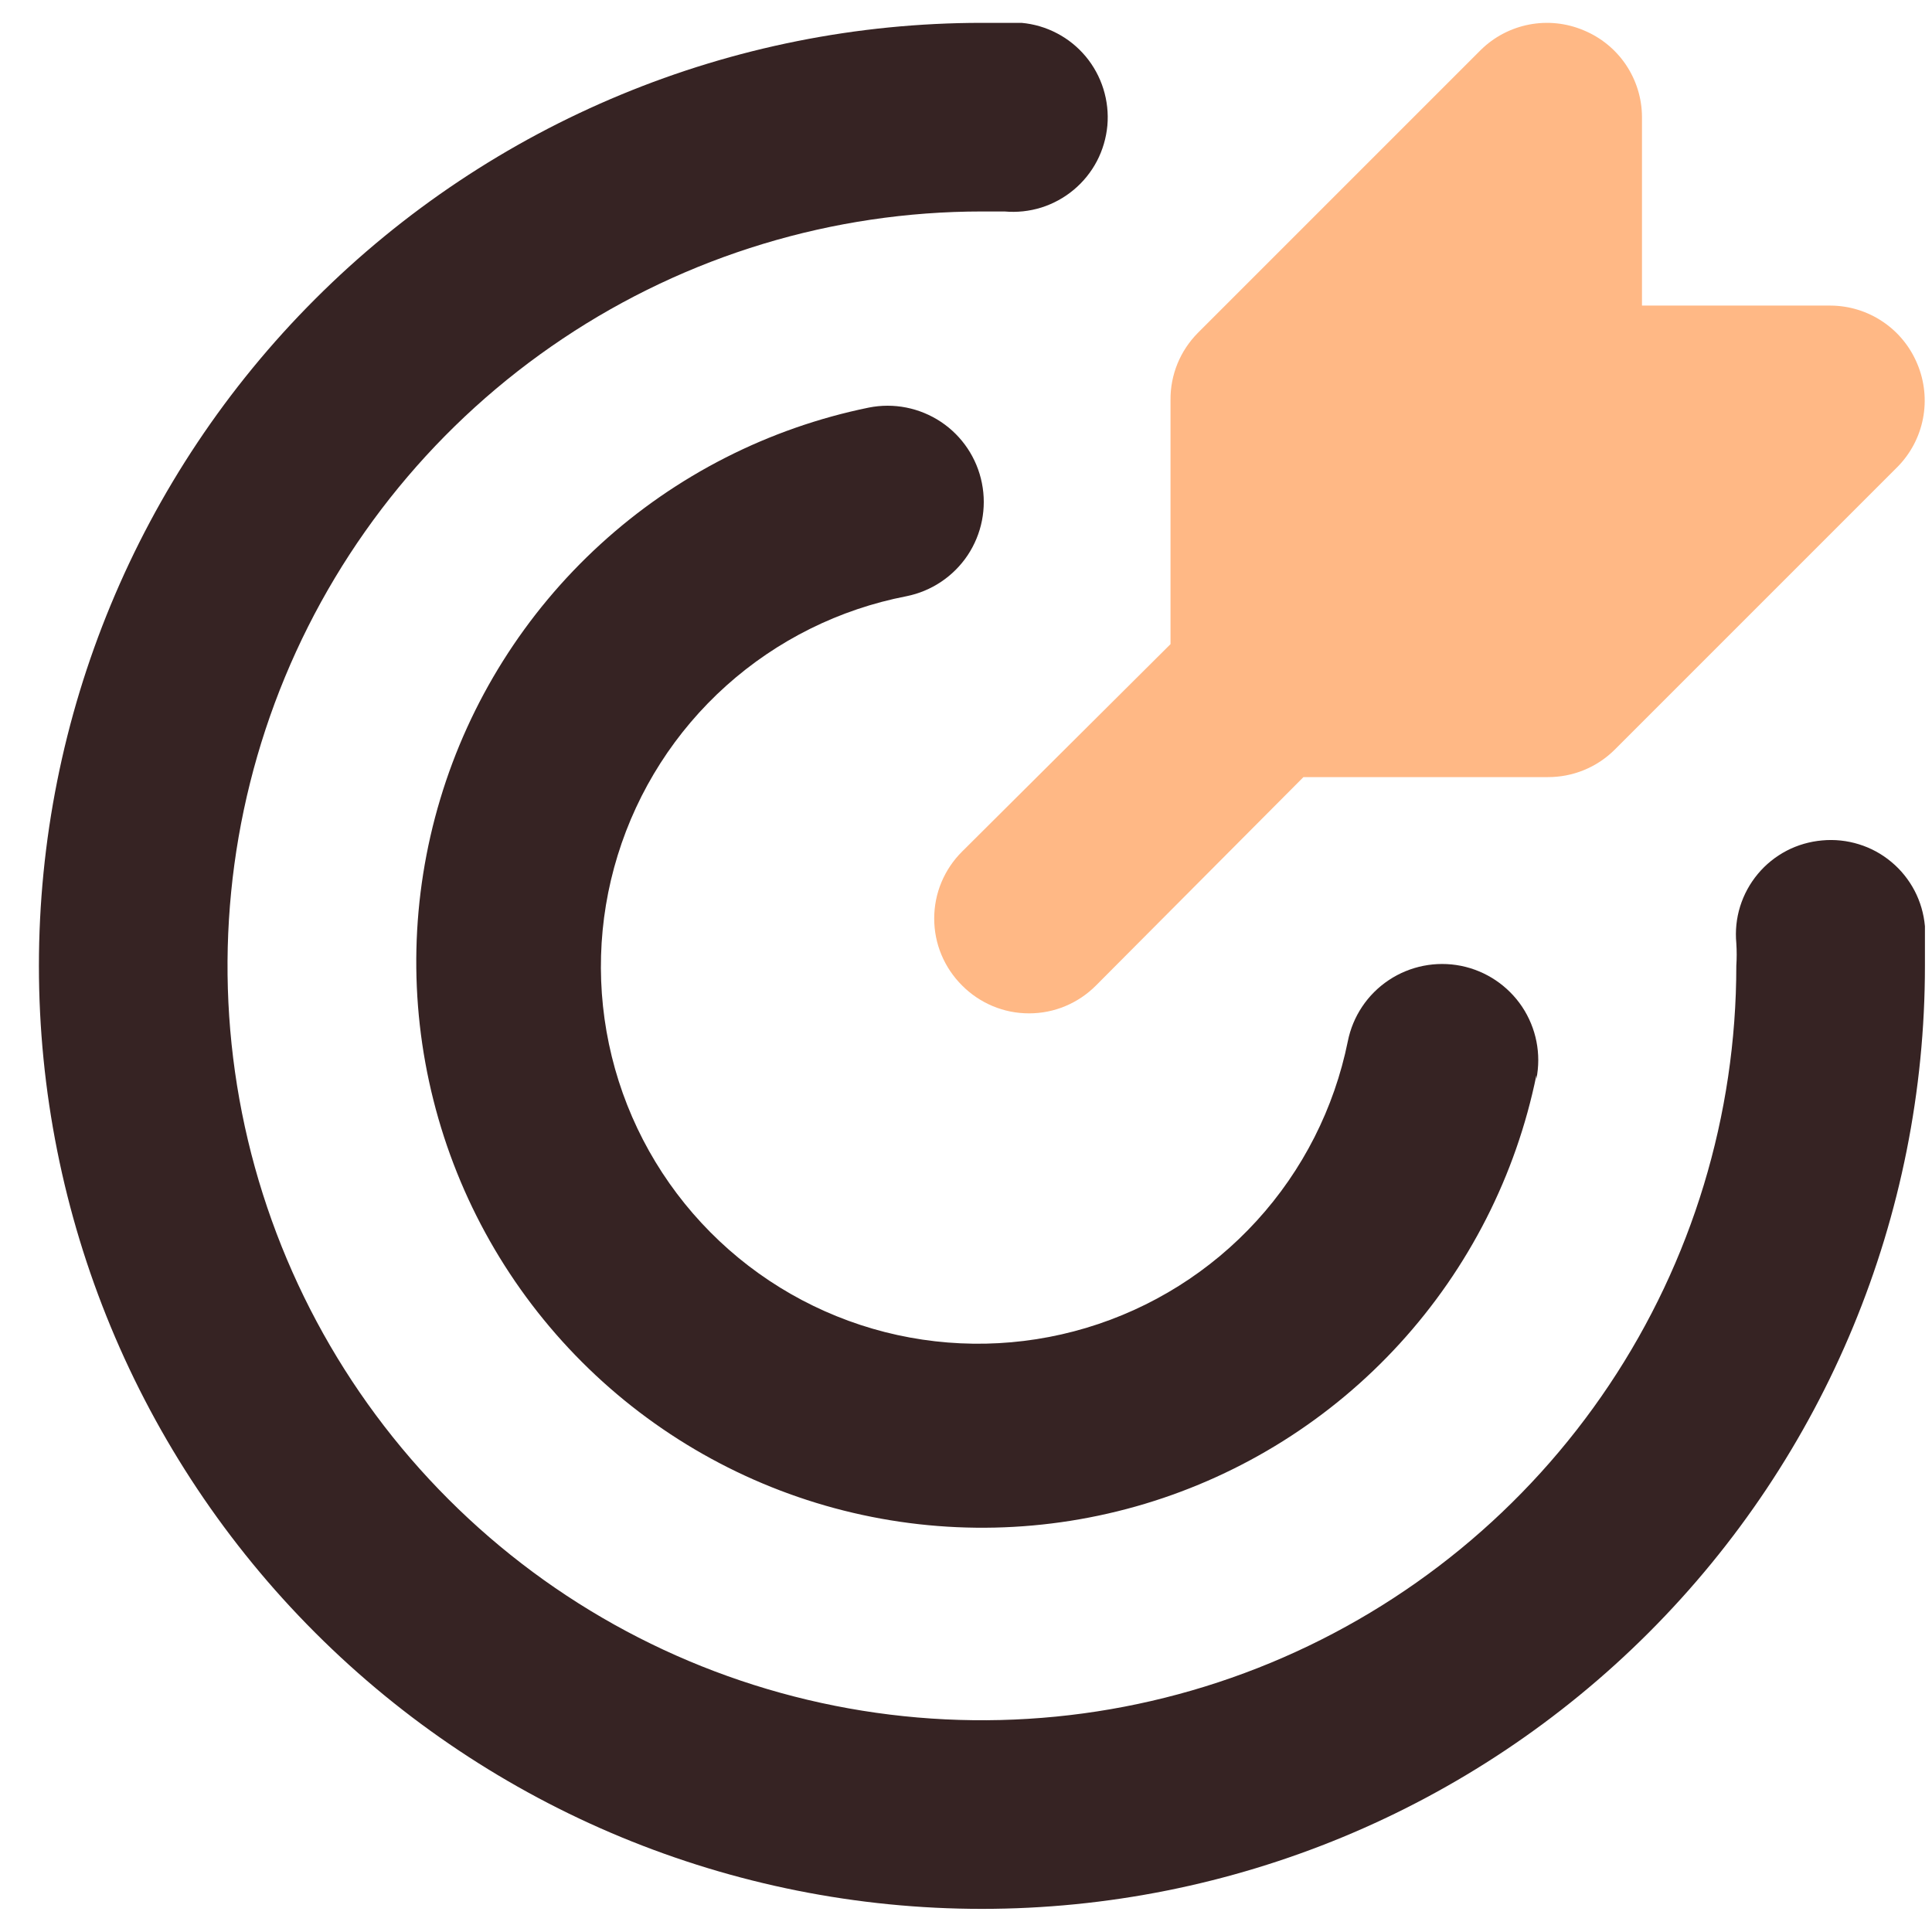
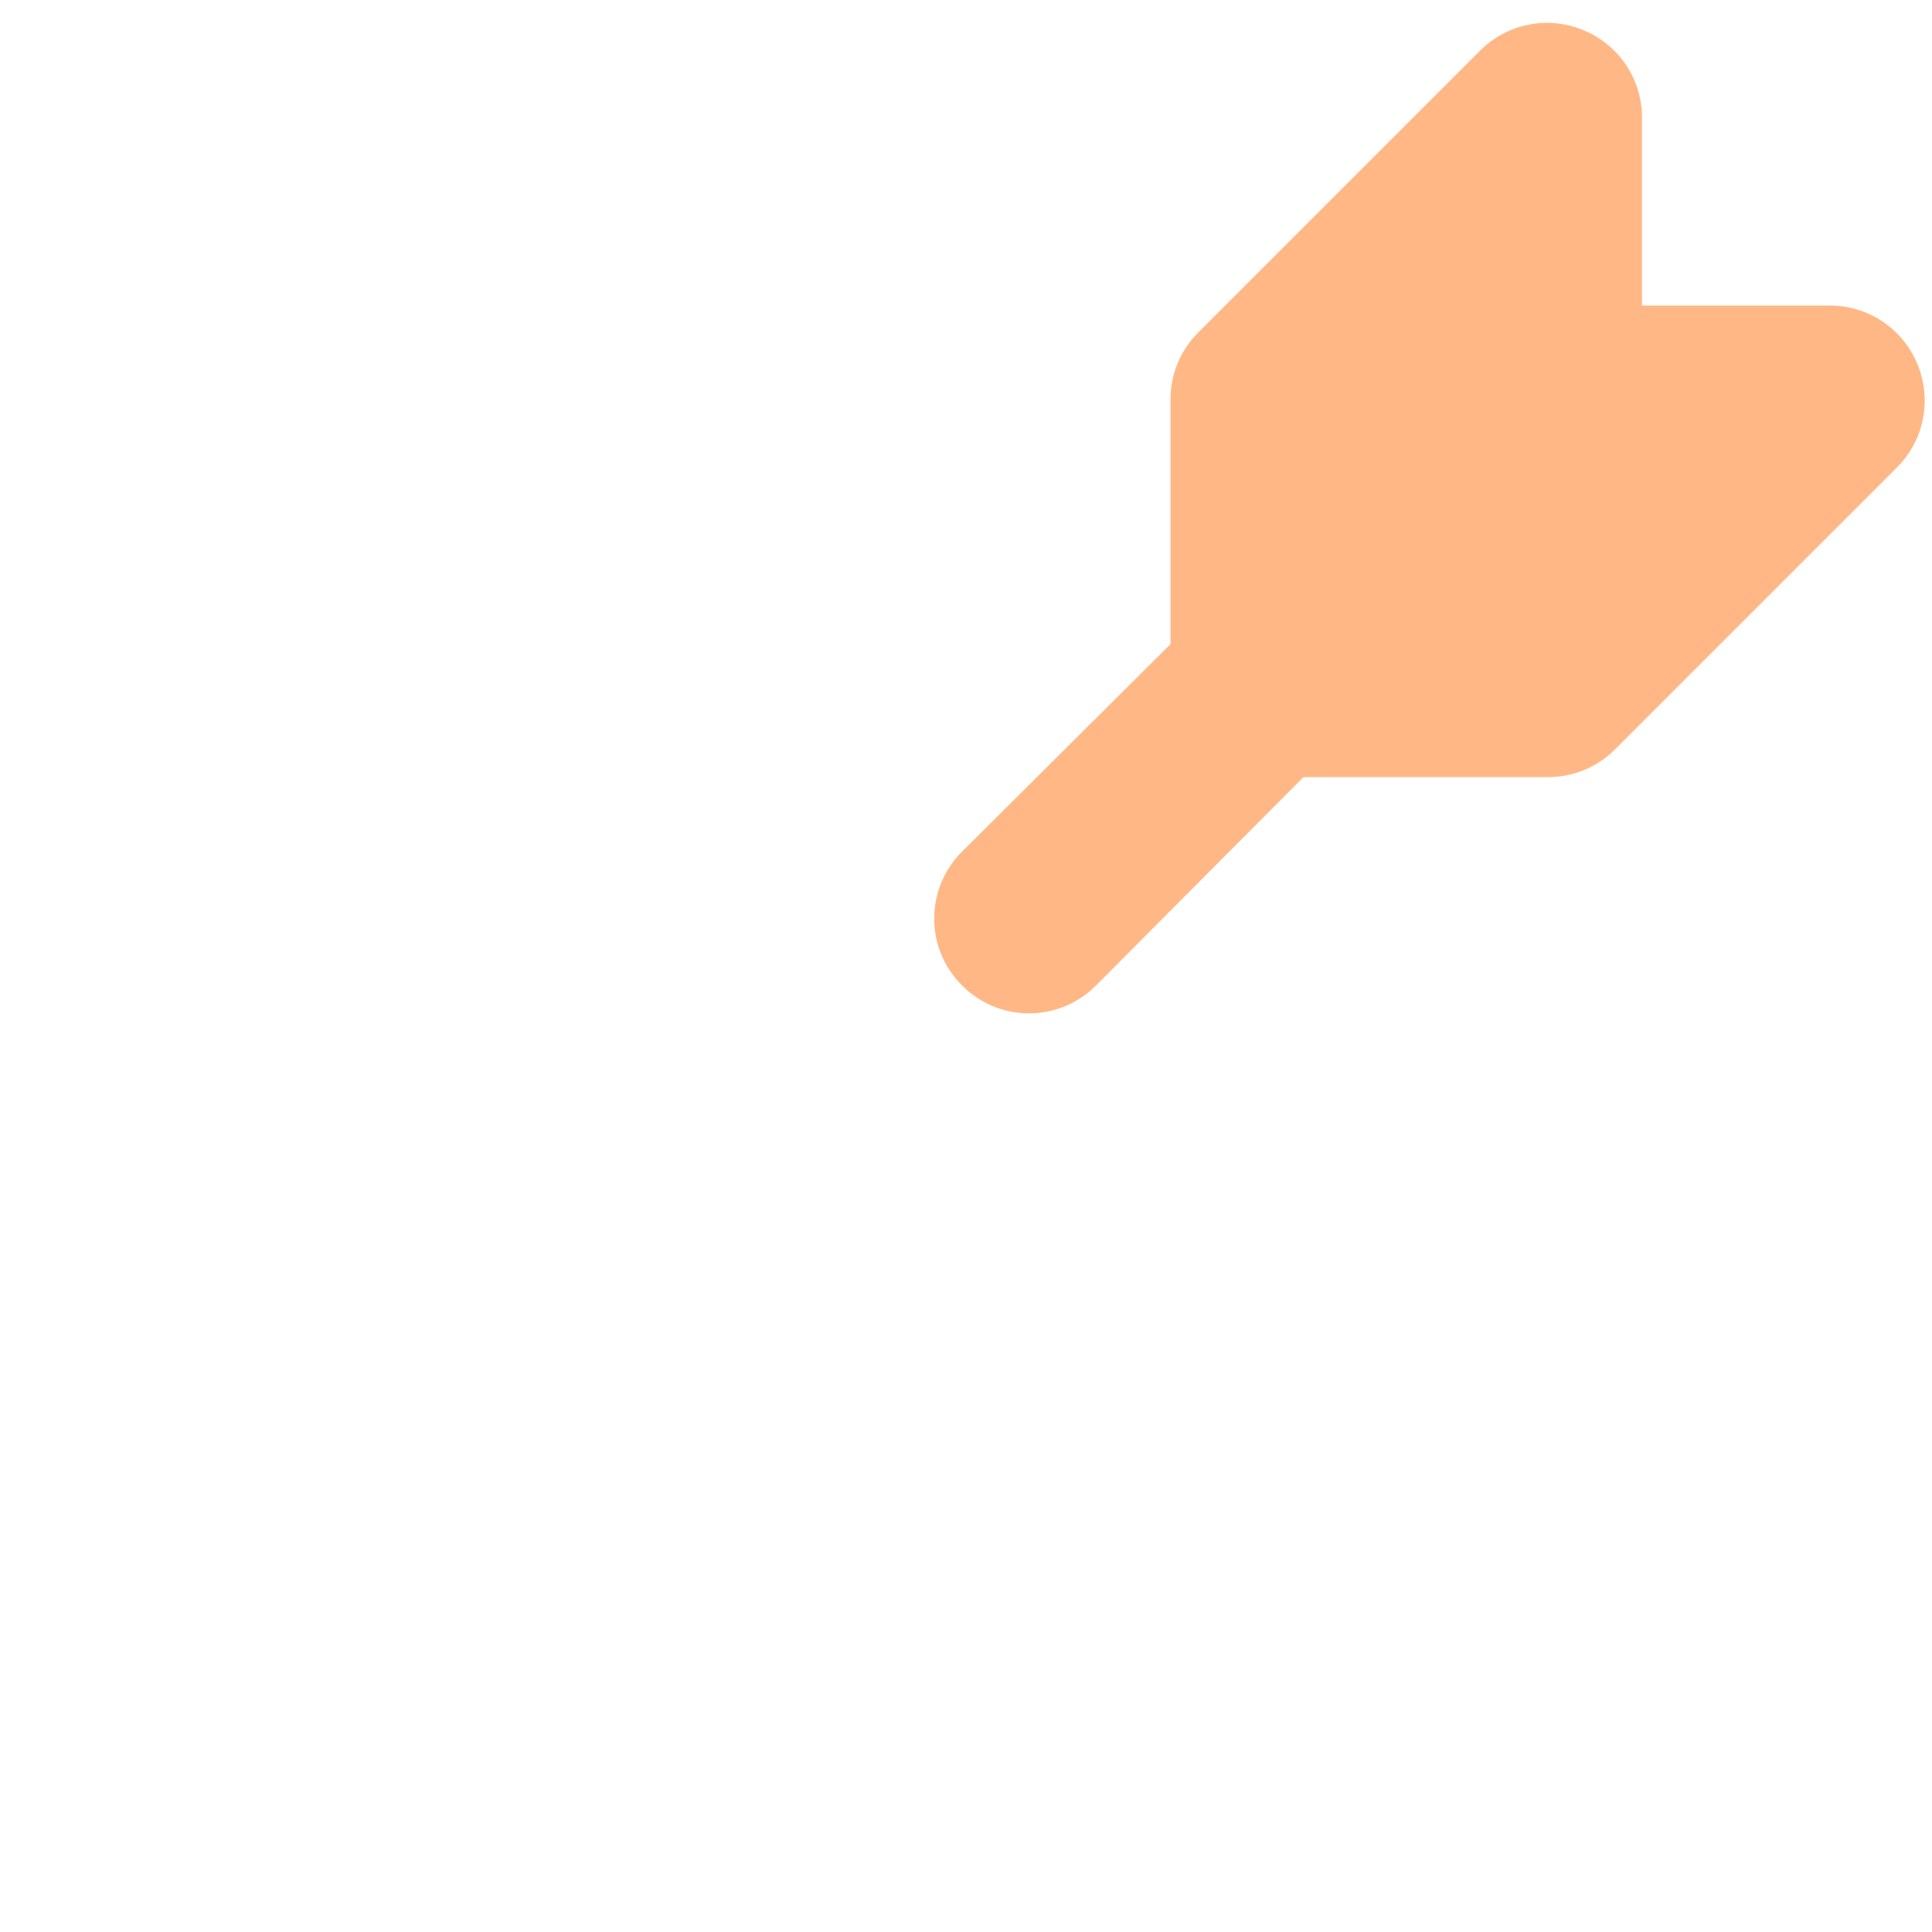
<svg xmlns="http://www.w3.org/2000/svg" width="35" height="35" viewBox="0 0 35 35" fill="none">
  <path d="M34.735 6.595C34.606 6.283 34.389 6.016 34.109 5.828C33.829 5.639 33.5 5.538 33.163 5.536H29.746V2.119C29.745 1.782 29.643 1.453 29.455 1.173C29.266 0.893 28.999 0.676 28.687 0.548C28.376 0.417 28.033 0.381 27.702 0.445C27.37 0.509 27.065 0.669 26.825 0.906L21.7 6.031C21.542 6.191 21.416 6.38 21.331 6.588C21.246 6.797 21.203 7.019 21.205 7.244V11.669L17.429 15.427C17.269 15.586 17.142 15.775 17.055 15.983C16.968 16.191 16.924 16.415 16.924 16.64C16.924 16.866 16.968 17.089 17.055 17.297C17.142 17.505 17.269 17.694 17.429 17.853C17.588 18.013 17.777 18.14 17.985 18.227C18.193 18.314 18.416 18.358 18.642 18.358C18.868 18.358 19.091 18.314 19.299 18.227C19.507 18.14 19.696 18.013 19.855 17.853L23.613 14.078H28.038C28.263 14.079 28.486 14.036 28.694 13.951C28.902 13.866 29.091 13.741 29.251 13.582L34.376 8.457C34.613 8.217 34.773 7.912 34.837 7.581C34.901 7.249 34.865 6.906 34.735 6.595Z" fill="#FFB885" />
-   <path d="M17.788 34.581C13.258 34.581 8.912 32.781 5.709 29.577C2.505 26.373 0.705 22.028 0.705 17.497C0.705 12.967 2.505 8.621 5.709 5.418C8.912 2.214 13.258 0.414 17.788 0.414H18.506C18.73 0.434 18.948 0.498 19.148 0.603C19.348 0.707 19.524 0.85 19.669 1.023C19.813 1.196 19.922 1.396 19.989 1.611C20.056 1.826 20.081 2.052 20.061 2.276C20.04 2.5 19.976 2.719 19.872 2.918C19.767 3.118 19.624 3.295 19.451 3.439C19.279 3.583 19.079 3.692 18.864 3.76C18.649 3.827 18.423 3.851 18.198 3.831H17.788C15.085 3.831 12.443 4.632 10.196 6.134C7.948 7.636 6.196 9.77 5.162 12.267C4.128 14.765 3.857 17.513 4.384 20.164C4.912 22.815 6.213 25.25 8.125 27.161C10.036 29.073 12.471 30.374 15.122 30.901C17.773 31.429 20.521 31.158 23.018 30.124C25.516 29.089 27.65 27.338 29.152 25.09C30.654 22.843 31.455 20.2 31.455 17.497C31.464 17.361 31.464 17.224 31.455 17.087C31.434 16.863 31.457 16.636 31.524 16.421C31.591 16.206 31.7 16.006 31.845 15.832C31.989 15.659 32.166 15.517 32.366 15.412C32.566 15.308 32.785 15.245 33.01 15.225C33.234 15.204 33.461 15.228 33.676 15.295C33.891 15.361 34.091 15.47 34.264 15.615C34.438 15.759 34.58 15.937 34.685 16.137C34.789 16.337 34.852 16.555 34.872 16.78C34.872 17.019 34.872 17.258 34.872 17.497C34.872 22.028 33.072 26.373 29.868 29.577C26.664 32.781 22.319 34.581 17.788 34.581ZM27.833 19.547C27.924 19.094 27.831 18.624 27.575 18.239C27.318 17.855 26.92 17.588 26.467 17.497C26.014 17.407 25.543 17.5 25.159 17.756C24.774 18.012 24.507 18.411 24.417 18.864C24.171 20.078 23.601 21.202 22.766 22.116C21.932 23.031 20.864 23.701 19.678 24.056C18.492 24.411 17.232 24.437 16.032 24.132C14.832 23.826 13.738 23.2 12.867 22.321C11.995 21.442 11.378 20.342 11.083 19.14C10.788 17.938 10.824 16.678 11.19 15.495C11.555 14.312 12.234 13.25 13.156 12.423C14.077 11.597 15.206 11.036 16.422 10.801C16.875 10.71 17.273 10.443 17.53 10.059C17.786 9.674 17.879 9.204 17.788 8.751C17.698 8.298 17.431 7.899 17.047 7.643C16.662 7.387 16.192 7.293 15.738 7.384C13.924 7.755 12.245 8.61 10.878 9.859C9.511 11.108 8.507 12.704 7.975 14.477C7.442 16.25 7.399 18.135 7.852 19.93C8.304 21.726 9.234 23.365 10.543 24.674C11.852 25.983 13.492 26.914 15.287 27.366C17.083 27.818 18.967 27.776 20.741 27.243C22.514 26.71 24.11 25.707 25.358 24.34C26.607 22.973 27.463 21.293 27.833 19.479V19.547Z" fill="#362323" />
</svg>